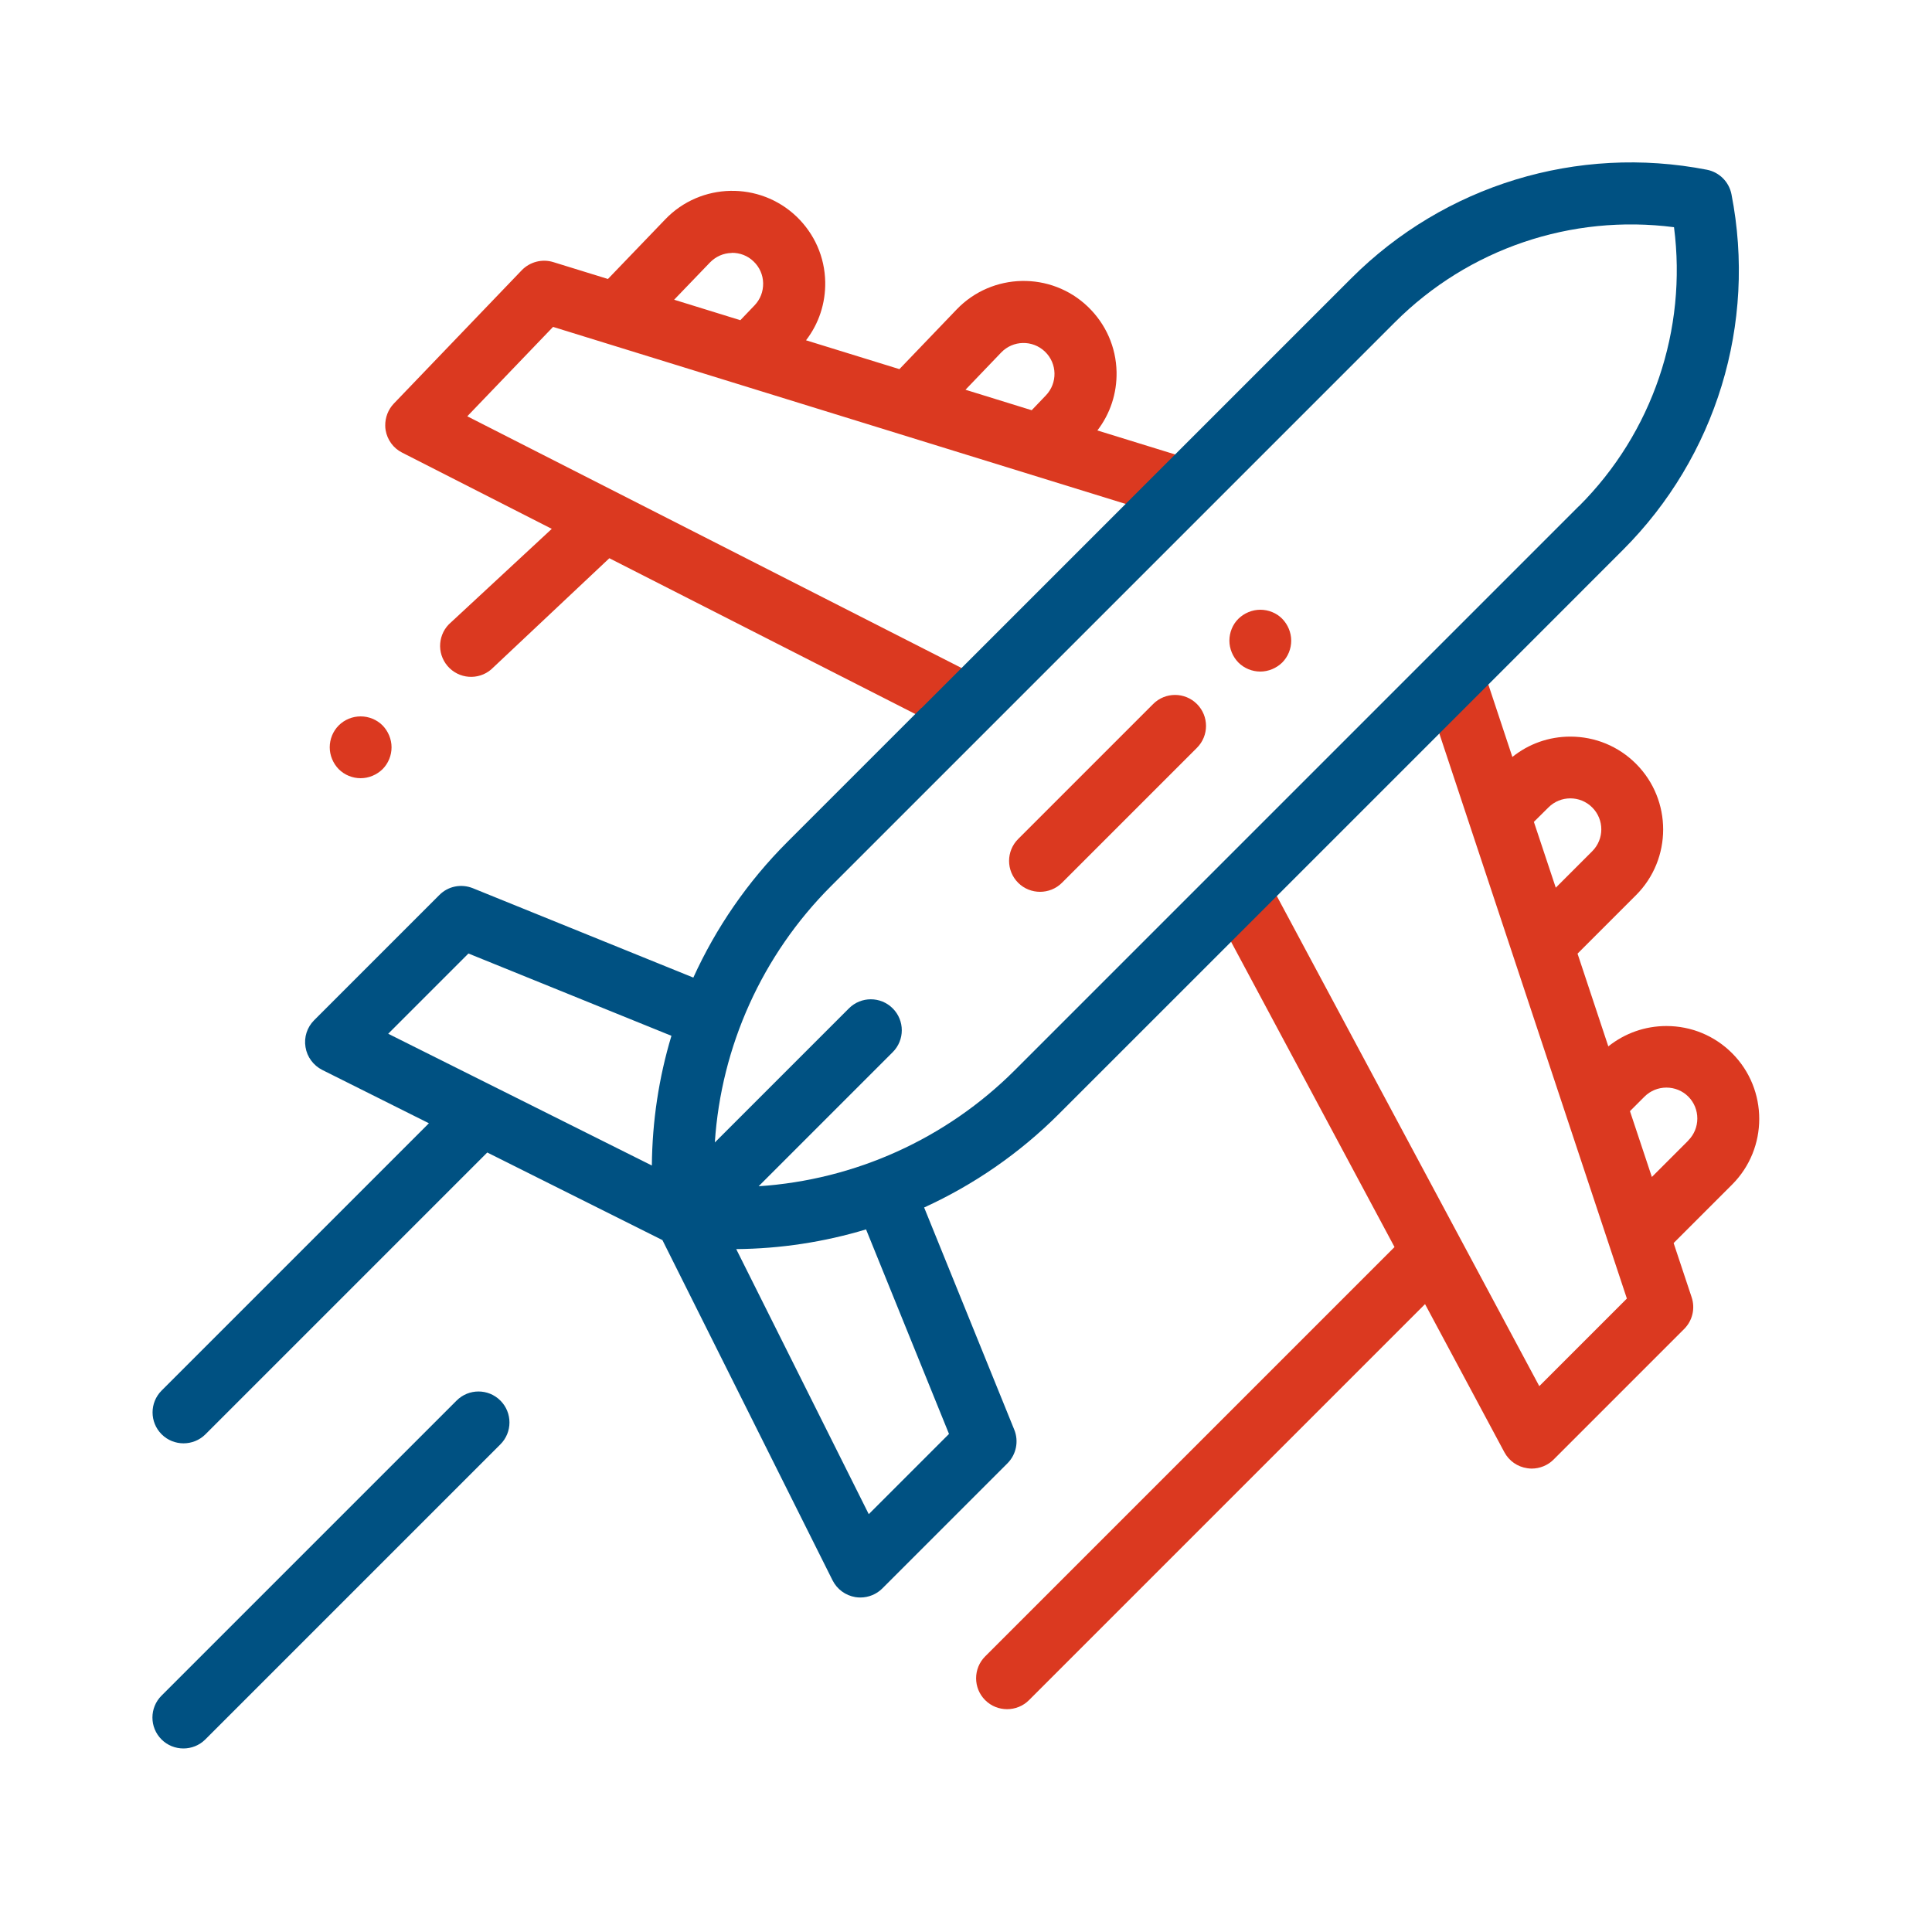
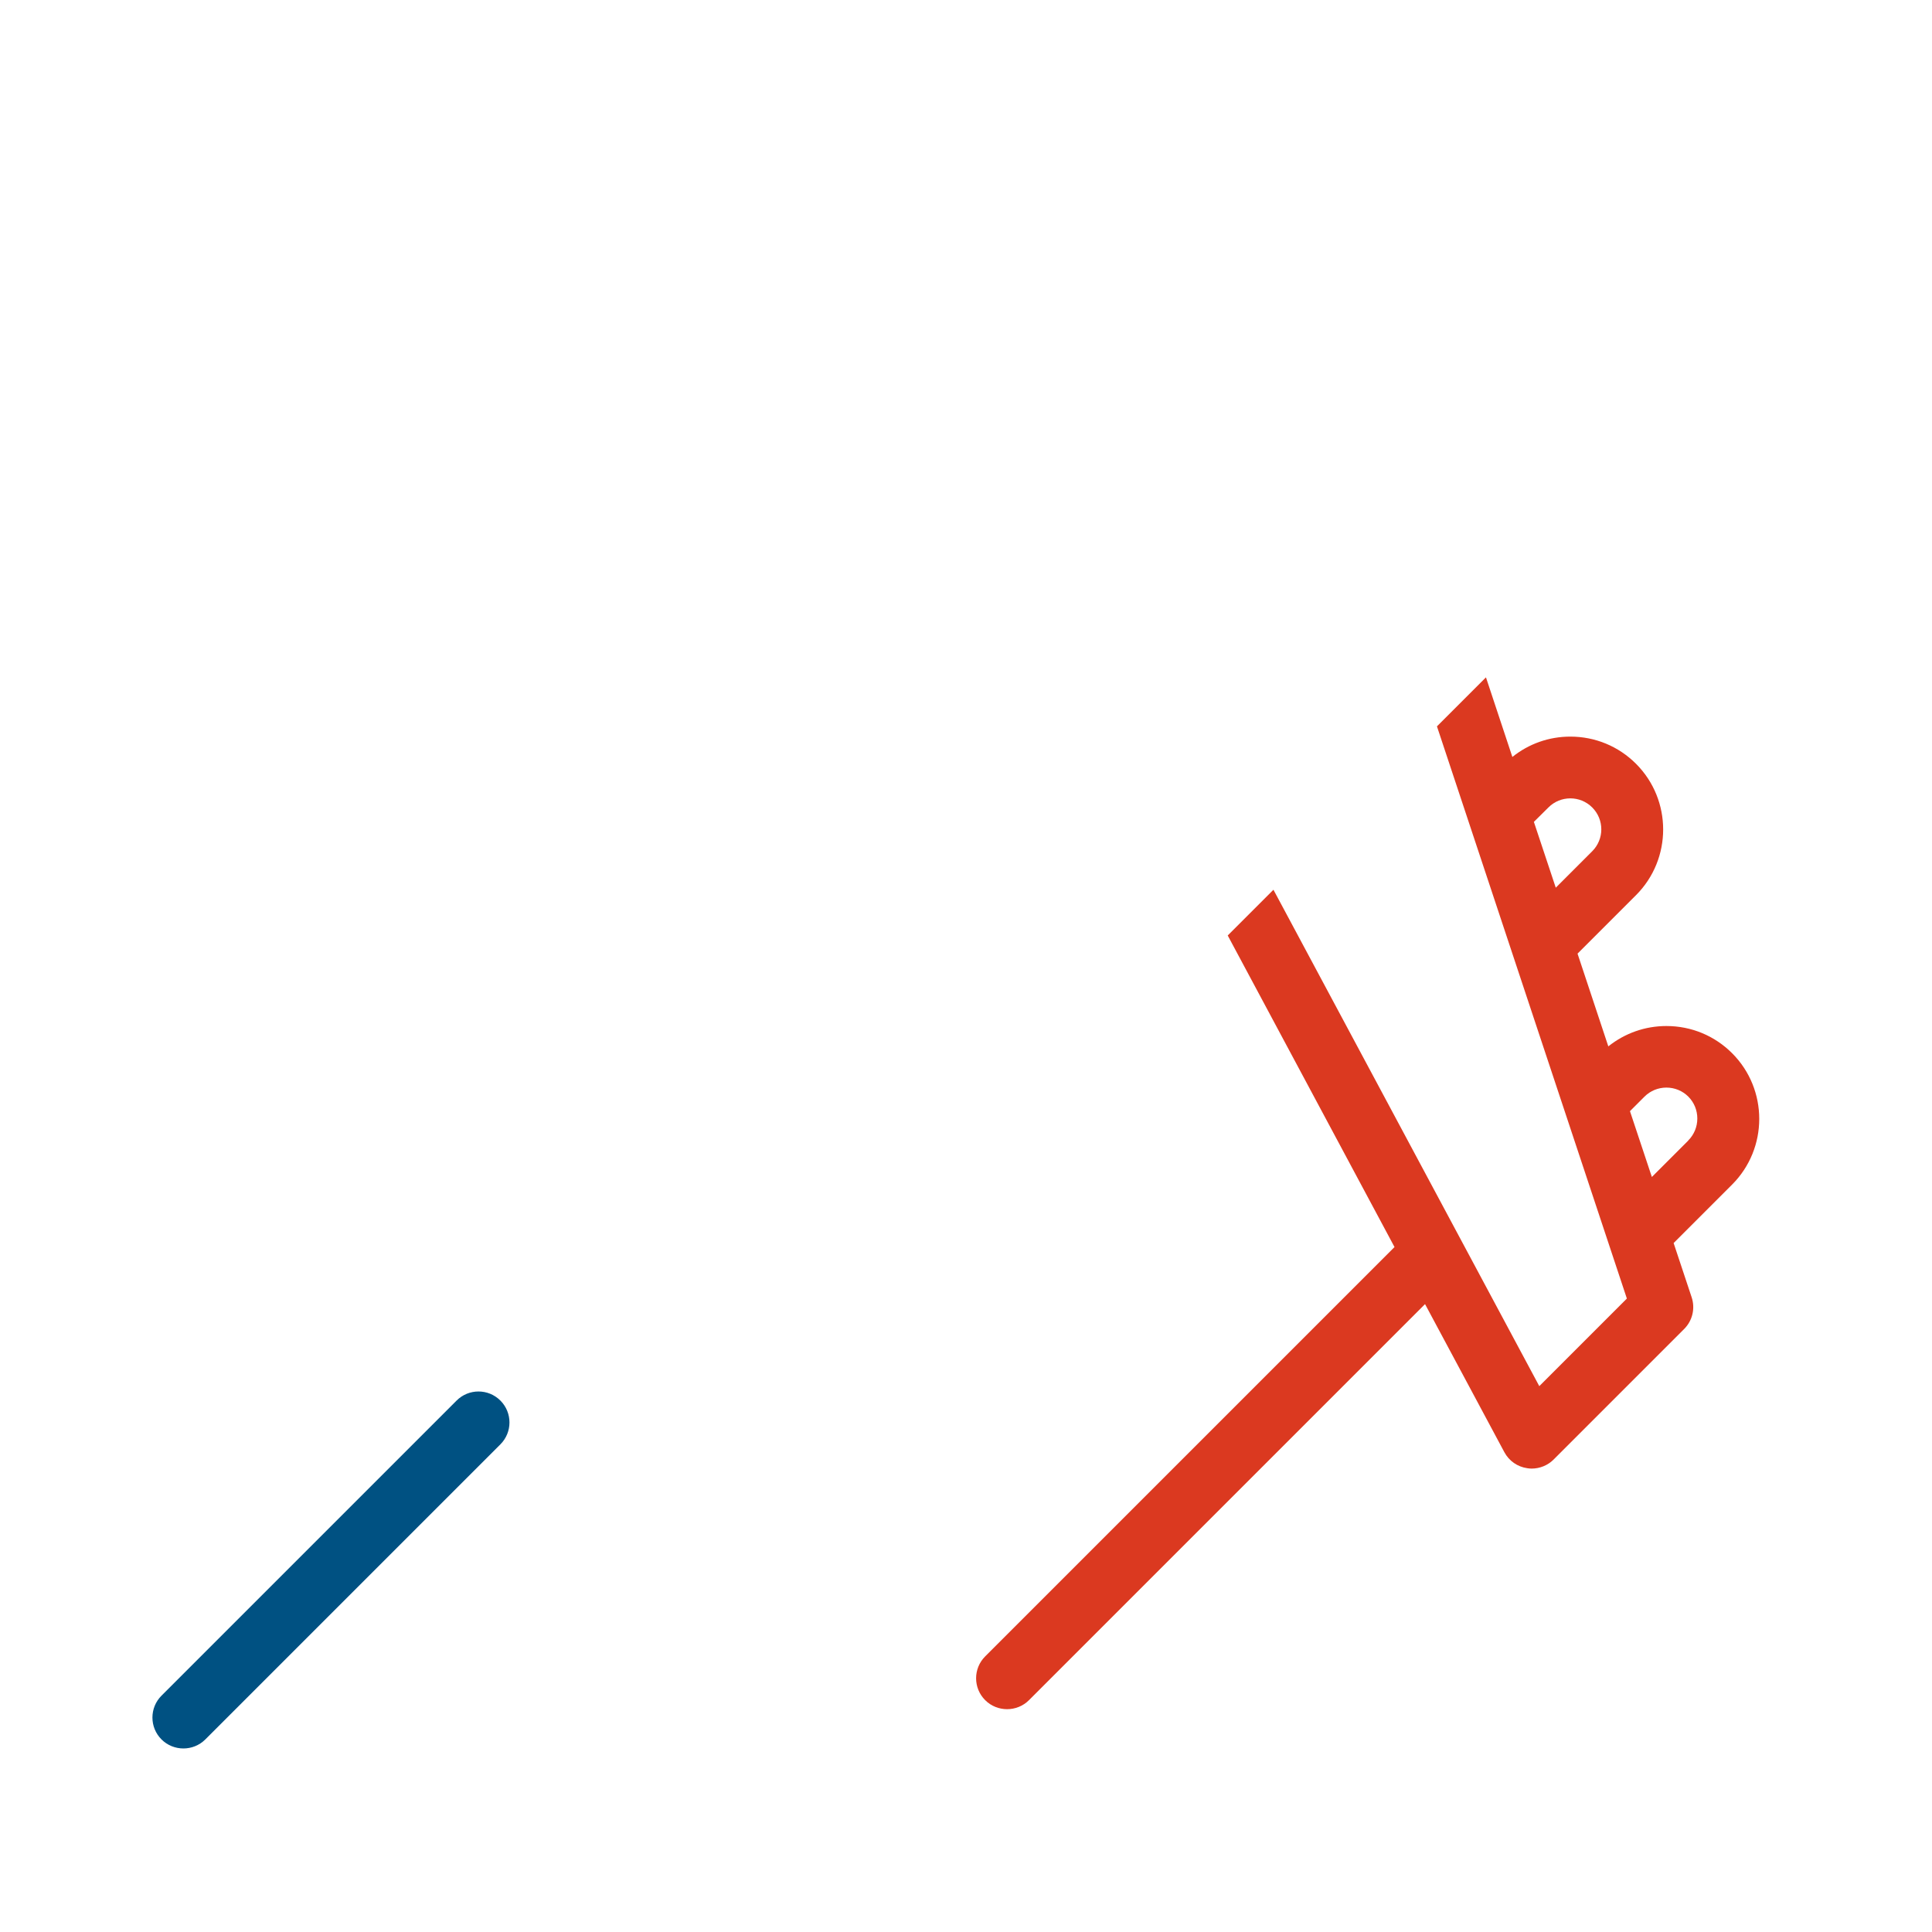
<svg xmlns="http://www.w3.org/2000/svg" id="uuid-2b37c1e2-9c6d-4b9b-afdb-78c30ff58da2" viewBox="0 0 150 150">
  <defs>
    <style>.uuid-d534c844-ed50-455f-8478-b3f71b1da530{fill:#005182;}.uuid-9033780b-4cb7-40ec-af32-0ca7f2c4fad9{fill:#db3920;}</style>
  </defs>
  <path class="uuid-9033780b-4cb7-40ec-af32-0ca7f2c4fad9" d="M111.56,56.38l14.75,44.44-6.8,6.8-20.64-38.54-3.55,3.55,12.95,24.19-31.78,31.78c-.94.94-.94,2.46,0,3.4.47.47,1.09.7,1.7.7s1.23-.23,1.7-.7l30.75-30.75,6.16,11.5c.36.67,1.01,1.13,1.77,1.24.12.02.23.03.35.03.63,0,1.25-.25,1.7-.7l10.14-10.14c.64-.64.87-1.59.58-2.46l-1.4-4.21,4.54-4.54c2.81-2.81,2.81-7.39,0-10.2-1.36-1.36-3.17-2.11-5.1-2.11-1.66,0-3.23.56-4.51,1.58l-2.39-7.2,4.54-4.54c2.81-2.81,2.81-7.39,0-10.2-1.36-1.36-3.17-2.11-5.1-2.11-1.66,0-3.23.56-4.5,1.58l-2.05-6.18-3.81,3.81ZM119.09,63.81l1.13-1.12c.94-.94,2.46-.94,3.4,0,.94.94.94,2.46,0,3.4l-2.83,2.83-1.7-5.11ZM131.08,88.55l-2.83,2.83-1.7-5.11,1.13-1.13c.45-.45,1.06-.7,1.7-.7s1.25.25,1.7.7c.45.45.7,1.06.7,1.7s-.25,1.25-.7,1.7Z" />
-   <path class="uuid-9033780b-4cb7-40ec-af32-0ca7f2c4fad9" d="M92.93,58.06c.94-.94.94-2.46,0-3.4-.94-.94-2.46-.94-3.4,0l-10.48,10.48c-.94.94-.94,2.46,0,3.4.47.47,1.09.7,1.7.7s1.23-.23,1.7-.7l10.48-10.48Z" />
-   <path class="uuid-9033780b-4cb7-40ec-af32-0ca7f2c4fad9" d="M97.85,52.14c.63,0,1.25-.26,1.7-.7.45-.45.7-1.07.7-1.7s-.26-1.25-.7-1.7-1.07-.7-1.7-.7-1.25.26-1.7.7-.7,1.07-.7,1.7.26,1.25.7,1.7c.45.45,1.07.7,1.7.7Z" />
  <path class="uuid-d534c844-ed50-455f-8478-b3f71b1da530" d="M35.45,108.74l-22.91,22.91c-.94.94-.94,2.46,0,3.4.47.47,1.09.7,1.7.7s1.23-.23,1.7-.7l22.91-22.91c.94-.94.94-2.46,0-3.4-.94-.94-2.46-.94-3.4,0Z" />
-   <path class="uuid-9033780b-4cb7-40ec-af32-0ca7f2c4fad9" d="M28,60.42c.63,0,1.25-.26,1.7-.7.45-.45.7-1.07.7-1.7s-.26-1.25-.7-1.7c-.45-.45-1.07-.7-1.7-.7s-1.25.25-1.7.7c-.45.45-.7,1.07-.7,1.7s.26,1.25.7,1.7c.45.45,1.07.7,1.7.7Z" />
-   <path class="uuid-9033780b-4cb7-40ec-af32-0ca7f2c4fad9" d="M91.42,35.34l-6.22-1.92c1-1.3,1.52-2.88,1.49-4.54-.04-1.93-.83-3.72-2.22-5.06-2.87-2.76-7.45-2.66-10.2.21l-4.44,4.63-7.25-2.24c1-1.3,1.52-2.88,1.49-4.54-.04-1.93-.83-3.72-2.22-5.06-2.87-2.75-7.45-2.66-10.2.21l-4.45,4.63-4.24-1.31c-.87-.27-1.82-.02-2.45.63l-9.93,10.35c-.44.46-.68,1.08-.67,1.72,0,.12.01.23.03.35.13.75.6,1.4,1.28,1.74l11.62,5.92-8,7.42c-.46.48-.68,1.1-.67,1.71s.26,1.23.74,1.69c.96.92,2.48.89,3.4-.07l9-8.47,24.45,12.45,3.48-3.63-38.96-19.84,6.66-6.94,44.73,13.83,3.73-3.88ZM74.96,30.26l2.77-2.89c.92-.96,2.44-.99,3.4-.07.96.92.99,2.44.07,3.4l-1.1,1.15-5.14-1.59ZM56.8,19.63c.64-.01,1.25.22,1.71.67.46.44.73,1.04.74,1.69s-.22,1.25-.67,1.72l-1.1,1.15-5.14-1.59,2.78-2.89c.45-.46,1.04-.73,1.69-.74Z" />
-   <path class="uuid-d534c844-ed50-455f-8478-b3f71b1da530" d="M50.61,90.49l-20.47-10.23,6.23-6.23,15.76,6.39c-.98,3.25-1.49,6.64-1.52,10.07ZM71.54,54.96l-10.43,10.43c-3.07,3.07-5.52,6.64-7.28,10.51l-17.12-6.94c-.9-.36-1.92-.16-2.6.53l-9.72,9.72c-.55.55-.8,1.32-.67,2.09.12.76.61,1.42,1.3,1.77l8.28,4.14-20.75,20.75c-.94.94-.94,2.46,0,3.4.47.47,1.09.7,1.7.7s1.23-.23,1.7-.7l21.88-21.88,13.6,6.8,13.21,26.42c.35.69,1,1.17,1.77,1.3.13.02.26.03.39.03.63,0,1.25-.25,1.7-.7l9.72-9.72c.68-.68.89-1.71.53-2.6l-7-17.26c3.85-1.76,7.4-4.2,10.46-7.26,0,0,43.74-43.73,43.79-43.79,7.24-7.24,10.4-17.57,8.43-27.62-.19-.96-.94-1.71-1.9-1.9-10.05-1.96-20.38,1.19-27.62,8.43l-11.76,11.76-21.59,21.59ZM73.68,111.33l-6.23,6.23-10.29-20.58c3.44-.03,6.83-.55,10.08-1.53l6.44,15.88ZM122.58,39.3l-30,30s0,0-.01.01l-13.77,13.77c-5.35,5.35-12.44,8.53-19.9,9.02l10.41-10.41c.94-.94.94-2.46,0-3.4-.94-.94-2.46-.94-3.4,0l-10.41,10.41c.49-7.46,3.67-14.55,9.02-19.9l13.81-13.81s0,0,0,0l29.97-29.97c5.72-5.72,13.71-8.41,21.67-7.38,1.03,7.95-1.66,15.95-7.38,21.66Z" />
</svg>